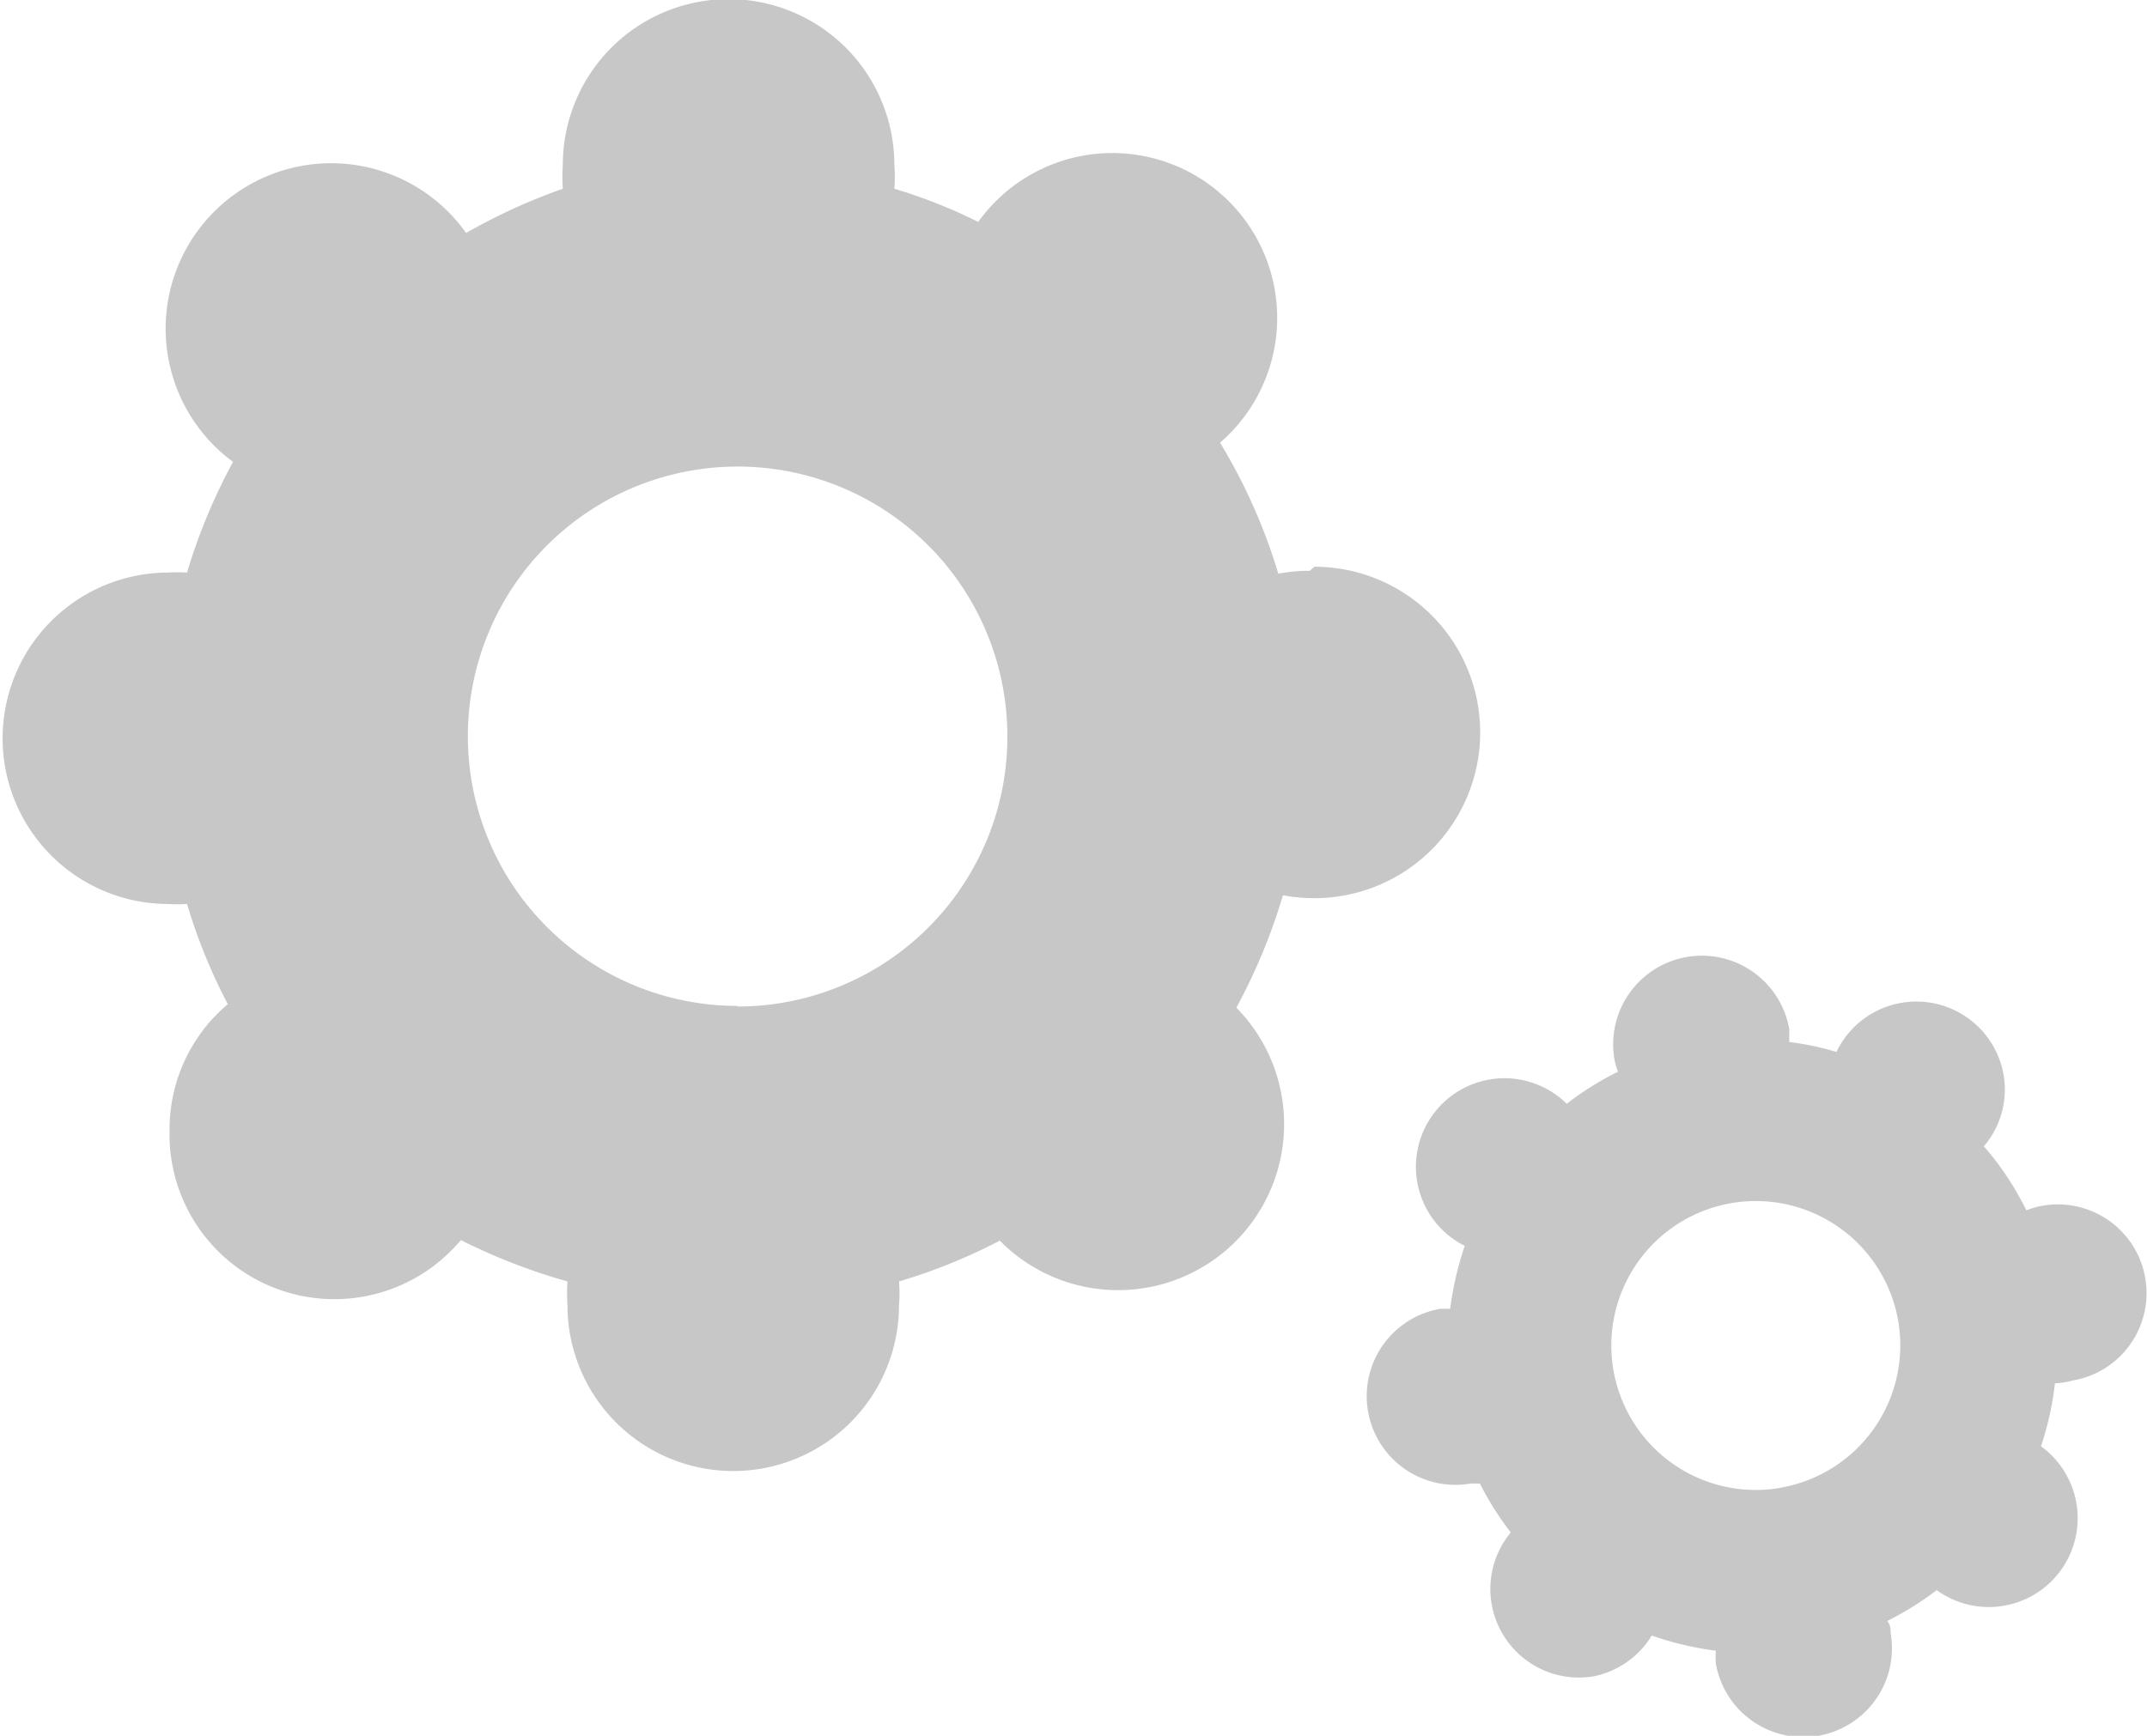
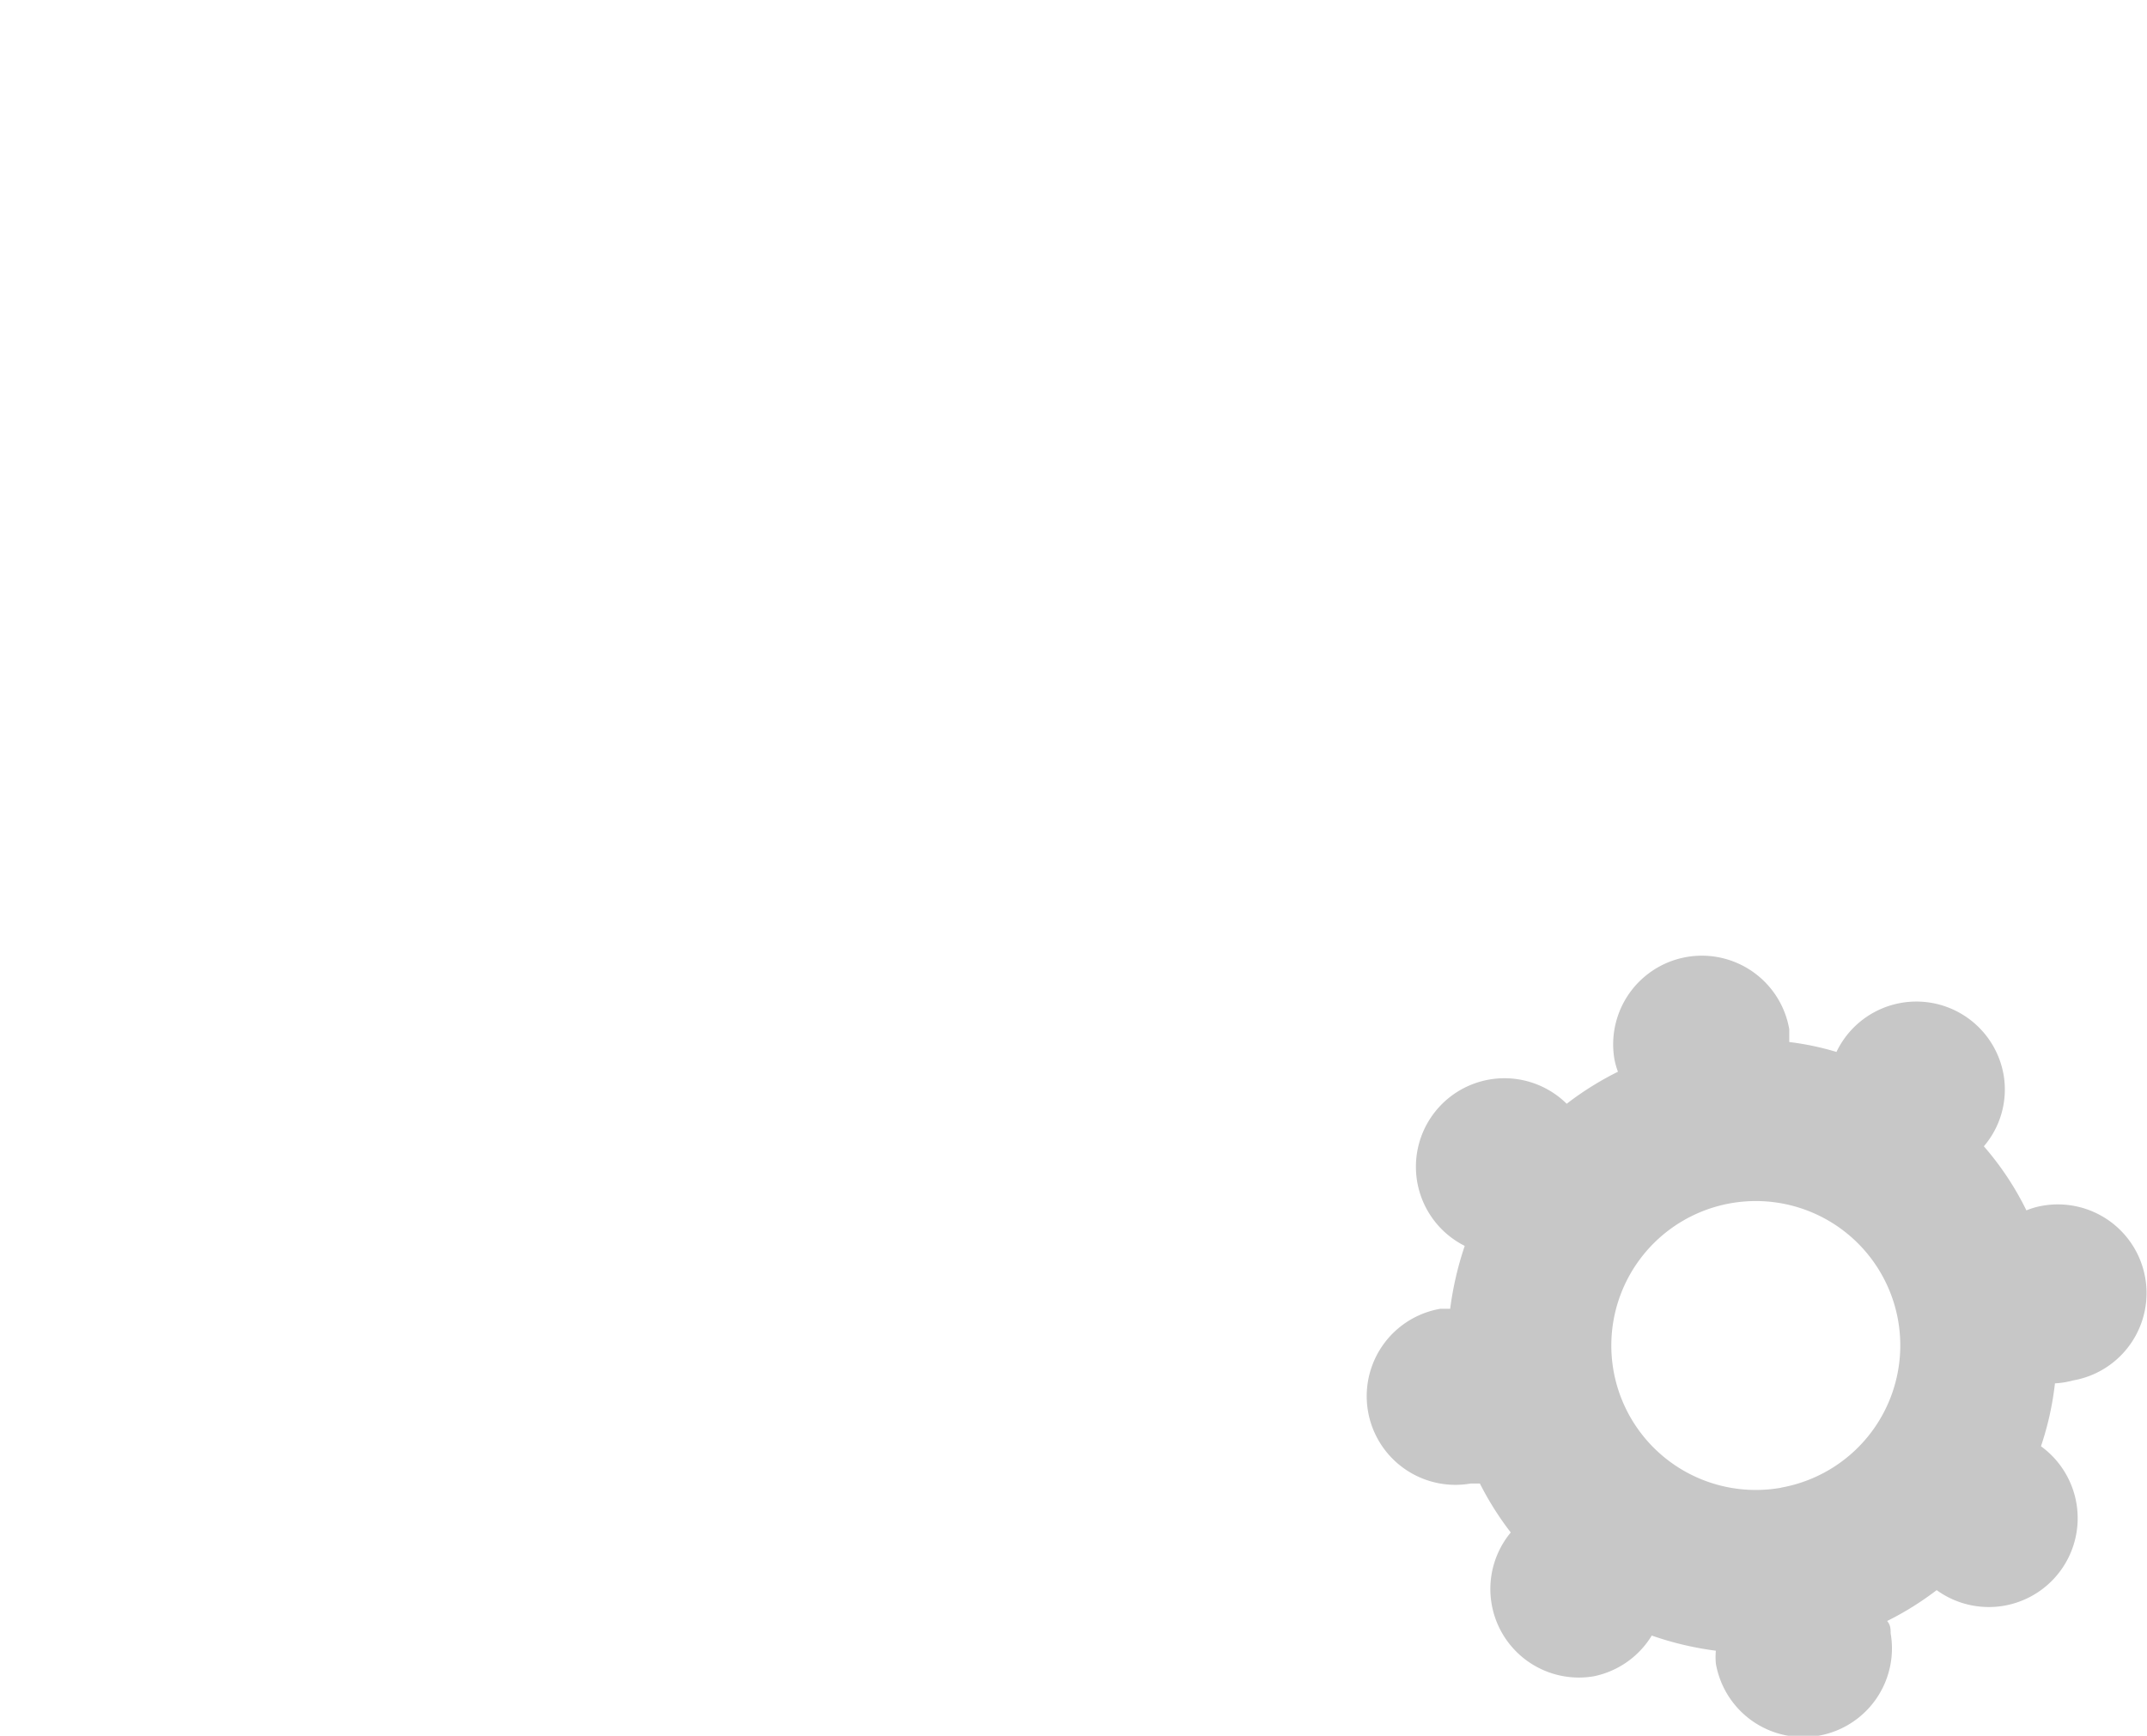
<svg xmlns="http://www.w3.org/2000/svg" viewBox="0 0 36.85 29.8">
  <defs>
    <style>.cls-1{fill:#c7c7c7;}</style>
  </defs>
  <title>picto-administration</title>
  <g id="Layer_2" data-name="Layer 2">
    <g id="Calque_1" data-name="Calque 1">
-       <path class="cls-1" d="M22.48,9.8a2.78,2.78,0,0,0-.54.05,9.67,9.67,0,0,0-1-2.25,2.83,2.83,0,1,0-4.15-3.79,9.05,9.05,0,0,0-1.44-.57,2.42,2.42,0,0,0,0-.41,2.84,2.84,0,1,0-5.69,0,3,3,0,0,0,0,.41A10.08,10.08,0,0,0,8,4,2.84,2.84,0,1,0,4,7.93a9.93,9.93,0,0,0-.79,1.9,3.06,3.06,0,0,0-.32,0,2.84,2.84,0,0,0,0,5.69,2.46,2.46,0,0,0,.32,0,9.6,9.6,0,0,0,.7,1.72,2.81,2.81,0,0,0-1,2.16,2.83,2.83,0,0,0,5,1.89A10.17,10.17,0,0,0,9.74,22a3.07,3.07,0,0,0,0,.41,2.84,2.84,0,0,0,5.69,0,2.45,2.45,0,0,0,0-.41,9.67,9.67,0,0,0,1.73-.7,2.84,2.84,0,0,0,4.06-4,10,10,0,0,0,.8-1.93,2.87,2.87,0,0,0,.54.05,2.84,2.84,0,1,0,0-5.69Zm-9.82,7.47a4.63,4.63,0,1,1,4.63-4.63A4.63,4.63,0,0,1,12.66,17.28Z" />
      <path class="cls-1" d="M35.58,23.7a1.52,1.52,0,1,0-.52-3,1.33,1.33,0,0,0-.28.08,5.09,5.09,0,0,0-.73-1.1,1.5,1.5,0,0,0,.34-1.22,1.52,1.52,0,0,0-2.87-.4,4.79,4.79,0,0,0-.81-.17c0-.07,0-.15,0-.22a1.52,1.52,0,0,0-3,.52,1.27,1.27,0,0,0,.06.21,5.25,5.25,0,0,0-.88.55,1.52,1.52,0,1,0-1.75,2.44,5.58,5.58,0,0,0-.25,1.08h-.17a1.52,1.52,0,1,0,.52,3l.16,0a5.25,5.25,0,0,0,.53.84,1.52,1.52,0,0,0,1.42,2.47,1.52,1.52,0,0,0,1-.7,5.45,5.45,0,0,0,1.1.26,1.24,1.24,0,0,0,0,.22,1.52,1.52,0,1,0,3-.52c0-.07,0-.14-.06-.21a5.24,5.24,0,0,0,.85-.53,1.52,1.52,0,0,0,1.79-2.47,5.17,5.17,0,0,0,.24-1.08A1.46,1.46,0,0,0,35.58,23.7Zm-5,1.84a2.48,2.48,0,1,1,2-2.86A2.48,2.48,0,0,1,30.57,25.54Z" />
    </g>
  </g>
</svg>